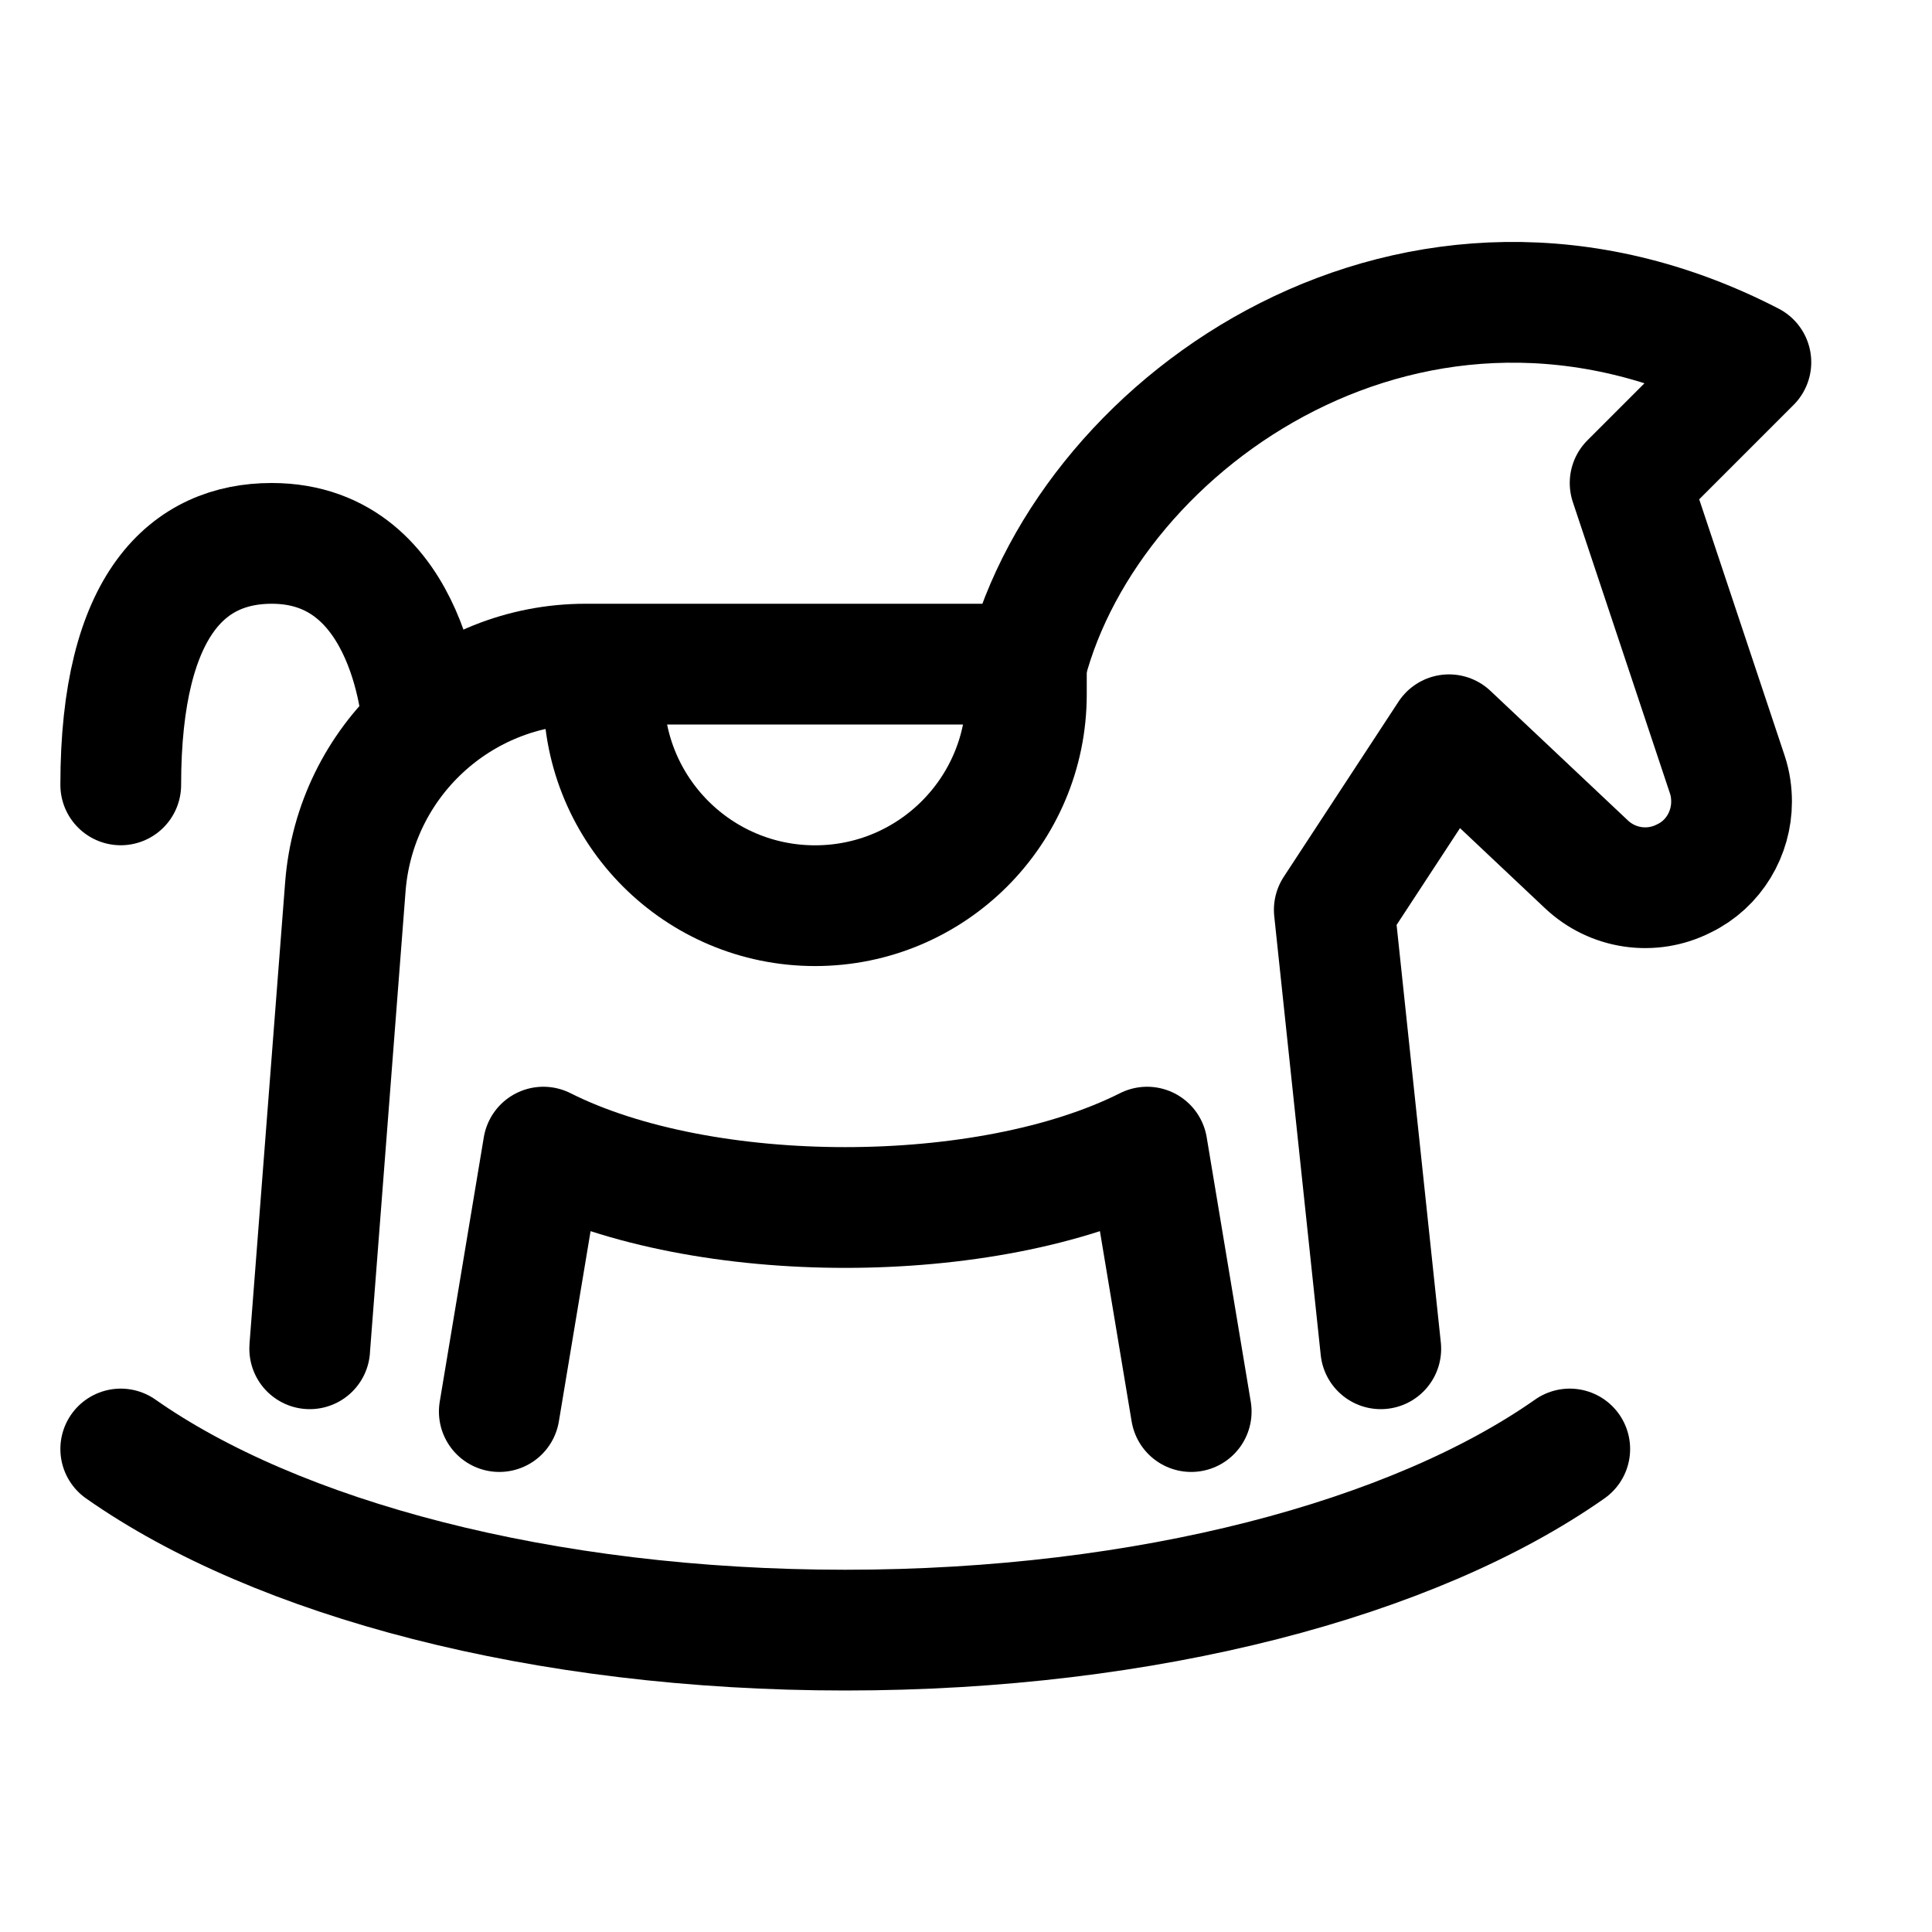
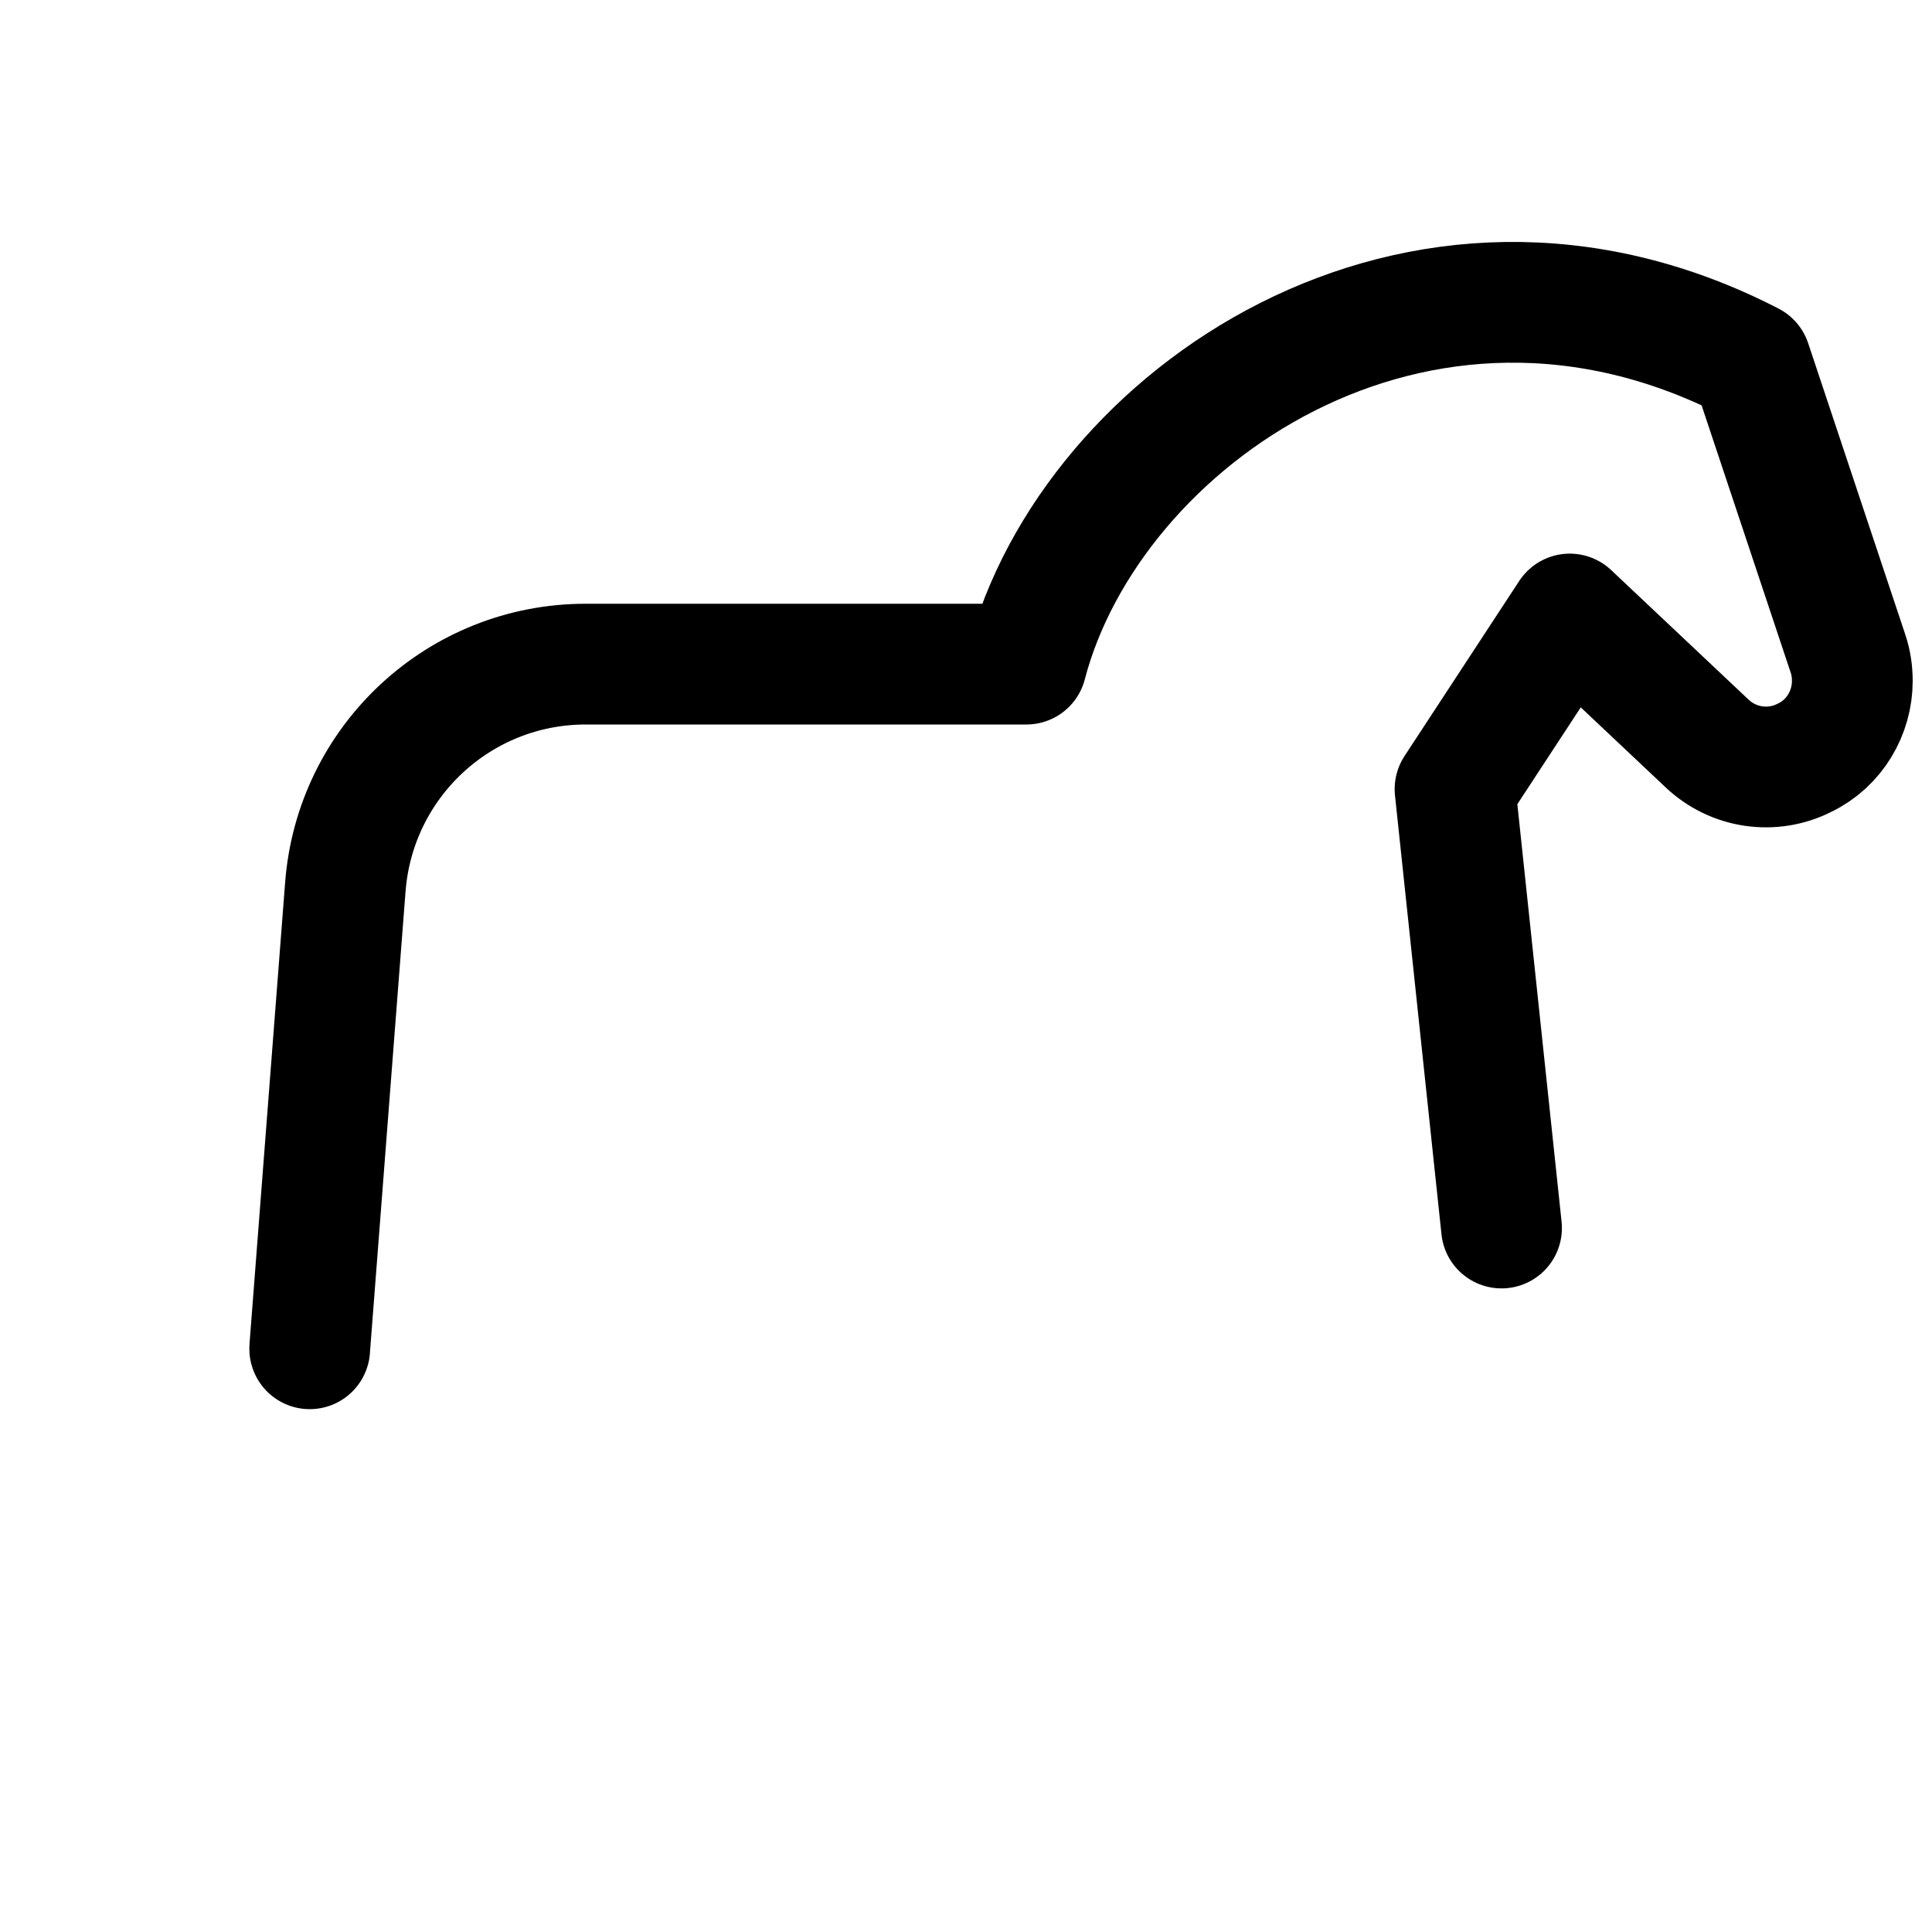
<svg xmlns="http://www.w3.org/2000/svg" width="32" height="32">
  <g>
    <title>background</title>
-     <rect fill="#ffffff" id="canvas_background" height="34" width="34" y="-1" x="-1" />
  </g>
  <g>
    <title>Layer 1</title>
-     <path stroke-miterlimit="10" stroke-linejoin="round" stroke-linecap="round" stroke-width="2" stroke="#000000" fill="none" id="svg_1" d="m5.13,22.34l0,-0.01l0.59,-7.64c0.16,-2.08 1.89,-3.69 3.98,-3.69l7.3,0c1.06,-4.06 6.48,-7.85 12,-5l-2,2l1.61,4.83c0.05,0.15 0.07,0.3 0.07,0.45c0,0.52 -0.29,1.03 -0.79,1.27c-0.53,0.27 -1.18,0.18 -1.62,-0.24l-2.27,-2.14l-1.9,2.9l0.77,7.27" class="st0" />
-     <path stroke-miterlimit="10" stroke-linejoin="round" stroke-linecap="round" stroke-width="2" stroke="#000000" fill="none" id="svg_2" d="m2,24c2.58,1.812 6.984,3 12,3s9.42,-1.188 12,-3" class="st0" />
-     <path stroke-miterlimit="10" stroke-linejoin="round" stroke-linecap="round" stroke-width="2" stroke="#000000" fill="none" id="svg_3" d="m8.27,23.38l0.73,-4.38c1.33,0.67 3.17,1 5,1s3.67,-0.33 5,-1l0.73,4.38" class="st0" />
-     <path stroke-miterlimit="10" stroke-linejoin="round" stroke-linecap="round" stroke-width="2" stroke="#000000" fill="none" id="svg_4" d="m17,11.142l0,0.359c0,1.933 -1.567,3.5 -3.5,3.5s-3.5,-1.567 -3.5,-3.5l0,-0.359" class="st0" />
-     <path stroke-miterlimit="10" stroke-linejoin="round" stroke-linecap="round" stroke-width="2" stroke="#000000" fill="none" id="svg_5" d="m2,13c0,-3.031 1.141,-4 2.5,-4c2.344,0 2.5,3 2.5,3" class="st0" />
+     <path stroke-miterlimit="10" stroke-linejoin="round" stroke-linecap="round" stroke-width="2" stroke="#000000" fill="none" id="svg_1" d="m5.13,22.34l0,-0.01l0.59,-7.64c0.16,-2.08 1.89,-3.69 3.98,-3.69l7.3,0c1.06,-4.06 6.48,-7.85 12,-5l1.61,4.83c0.05,0.15 0.07,0.3 0.07,0.45c0,0.52 -0.29,1.03 -0.79,1.27c-0.53,0.27 -1.18,0.18 -1.62,-0.24l-2.27,-2.14l-1.9,2.9l0.77,7.27" class="st0" />
  </g>
</svg>